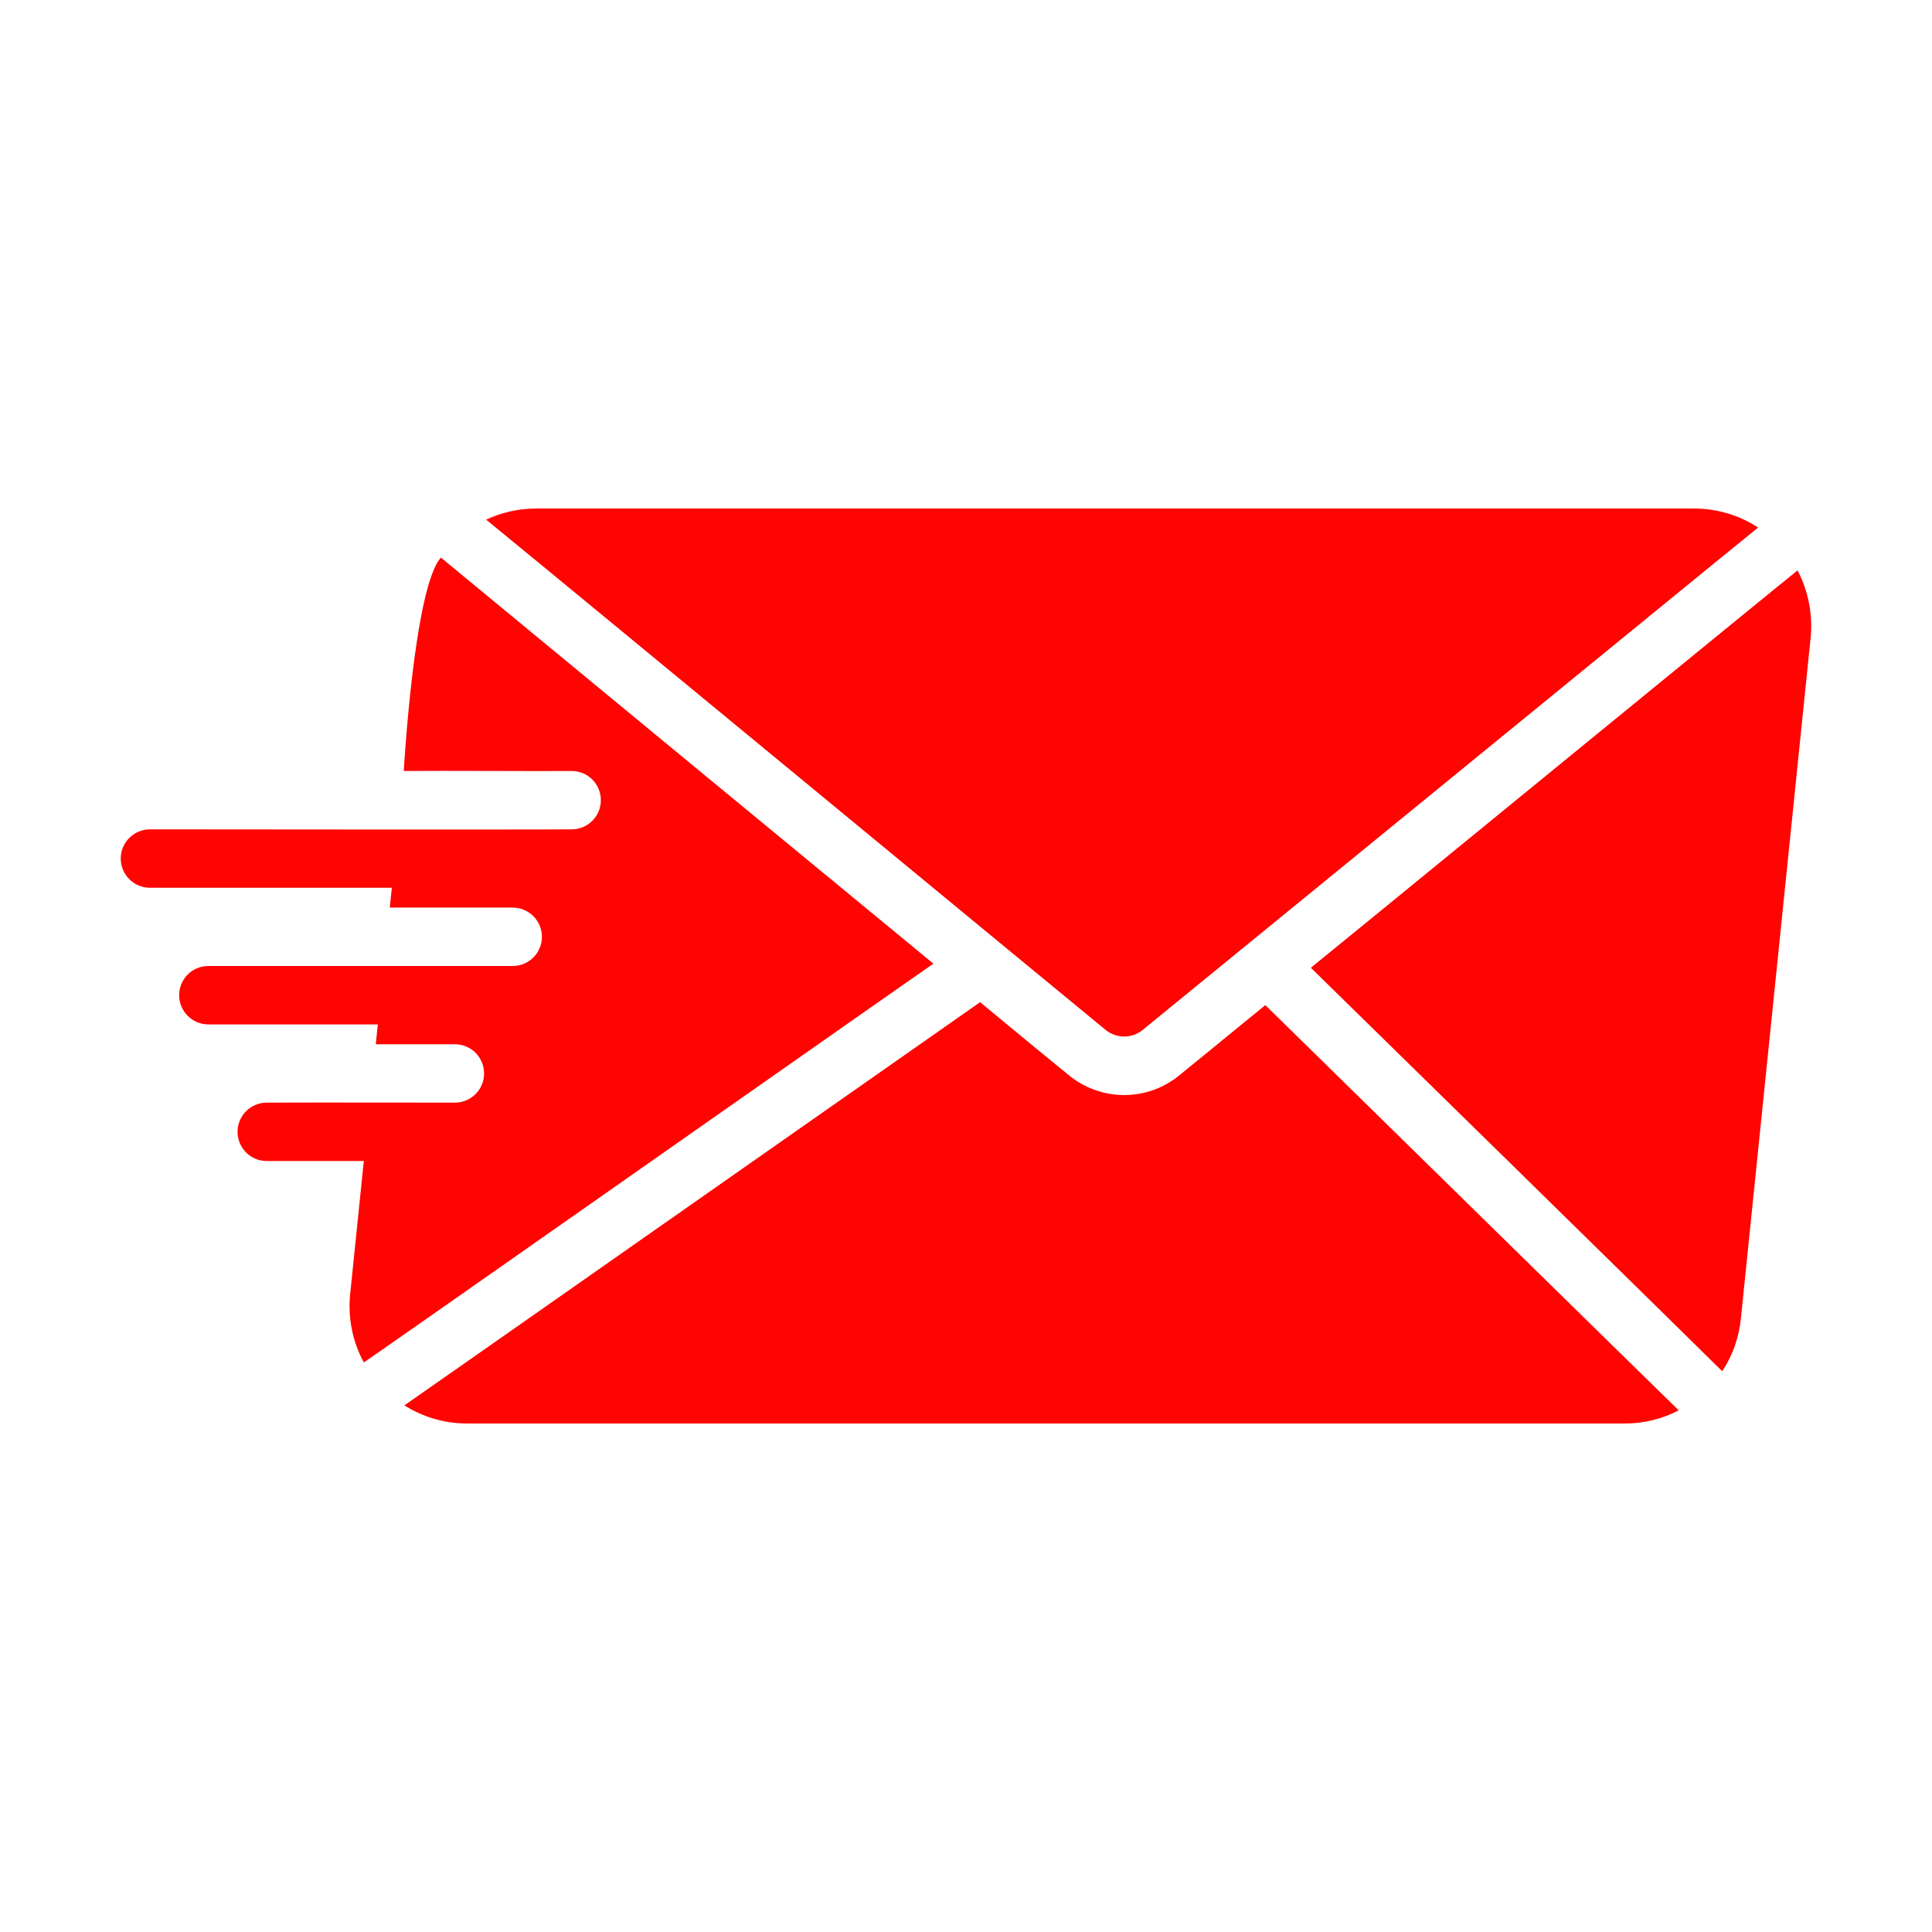
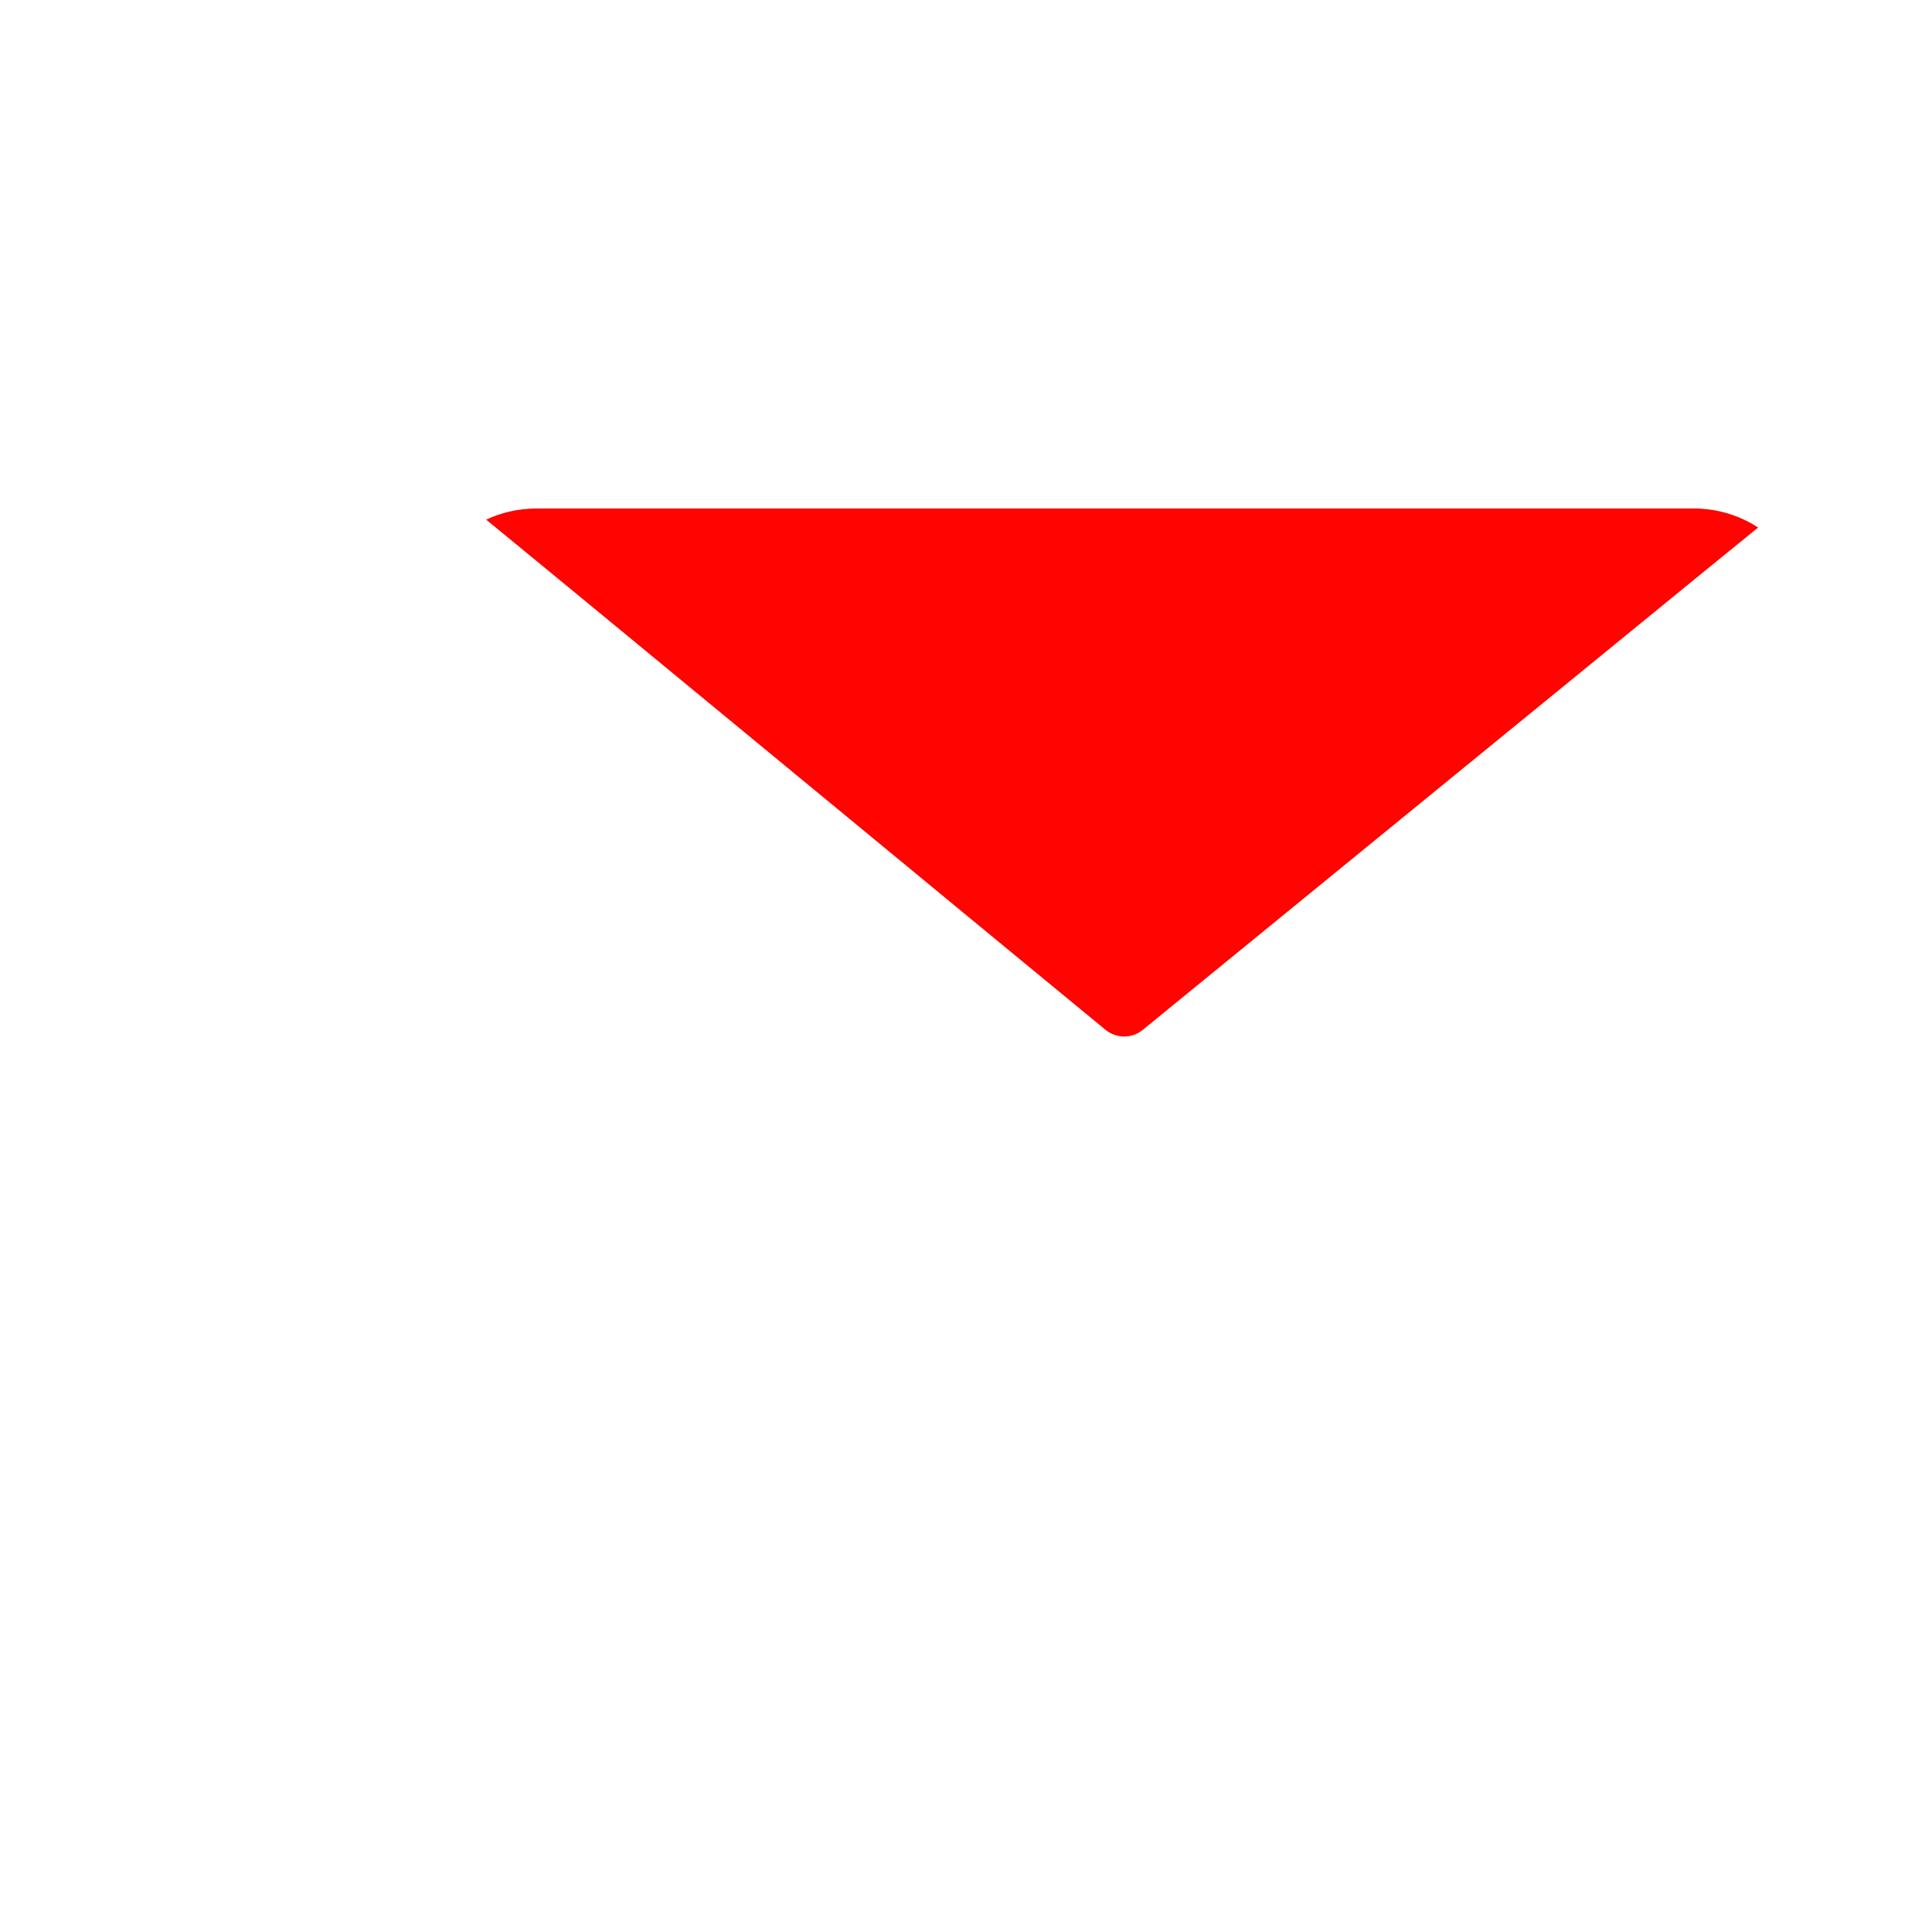
<svg xmlns="http://www.w3.org/2000/svg" width="48" height="48" viewBox="0 0 48 48" fill="none">
-   <path d="M29.304 26.713C28.917 27.032 28.431 27.206 27.93 27.206C27.428 27.206 26.942 27.032 26.555 26.713C26.214 26.437 25.417 25.784 24.35 24.899C23.59 25.428 10.387 34.684 10.047 34.916C10.509 35.209 11.045 35.365 11.592 35.366H40.373C40.838 35.367 41.296 35.255 41.707 35.039C41.7 35.039 31.437 24.972 31.437 24.972L29.304 26.713Z" fill="#FF0400" />
-   <path d="M44.66 14.172C44.539 14.256 33.097 23.62 32.568 24.044C33.228 24.686 42.398 33.676 42.788 34.068C43.048 33.675 43.207 33.224 43.252 32.755L44.986 15.833C45.039 15.259 44.926 14.683 44.66 14.172Z" fill="#FF0400" />
-   <path d="M10.954 13.853C10.286 14.598 10.032 19.155 10.032 19.155C10.946 19.145 13.263 19.162 14.203 19.155C14.395 19.155 14.58 19.231 14.716 19.367C14.852 19.503 14.928 19.688 14.928 19.88C14.928 20.073 14.852 20.257 14.716 20.393C14.58 20.529 14.395 20.605 14.203 20.605C13.235 20.615 3.715 20.605 3.715 20.605C3.524 20.608 3.342 20.686 3.209 20.822C3.075 20.957 3 21.14 3 21.331C3 21.521 3.075 21.704 3.209 21.84C3.342 21.976 3.524 22.053 3.715 22.056H9.735L9.684 22.549C10.444 22.549 11.989 22.549 12.752 22.549C12.942 22.553 13.123 22.631 13.256 22.767C13.389 22.902 13.464 23.085 13.464 23.275C13.464 23.465 13.389 23.647 13.256 23.783C13.123 23.918 12.942 23.996 12.752 24C10.792 24.001 7.163 24 5.165 24C4.975 24.003 4.793 24.081 4.659 24.216C4.526 24.352 4.451 24.535 4.451 24.725C4.451 24.916 4.526 25.099 4.66 25.234C4.793 25.37 4.975 25.448 5.165 25.451H9.387L9.336 25.944H11.302C11.397 25.944 11.491 25.963 11.579 25.999C11.667 26.035 11.747 26.089 11.815 26.156C11.882 26.224 11.935 26.304 11.972 26.392C12.008 26.48 12.027 26.574 12.027 26.669C12.027 26.765 12.008 26.859 11.972 26.947C11.935 27.035 11.882 27.115 11.815 27.182C11.747 27.249 11.667 27.303 11.579 27.339C11.491 27.376 11.397 27.395 11.302 27.395C11.302 27.395 7.539 27.389 6.616 27.395C6.426 27.397 6.244 27.475 6.11 27.611C5.976 27.747 5.902 27.929 5.902 28.12C5.902 28.31 5.977 28.493 6.11 28.629C6.244 28.765 6.426 28.842 6.616 28.845H9.039L8.698 32.167C8.642 32.749 8.76 33.335 9.039 33.85C9.18 33.767 22.622 24.33 23.19 23.942C19.47 20.881 14.277 16.594 10.954 13.853Z" fill="#FF0400" />
  <path d="M28.39 25.588L42.433 14.121L43.68 13.106C43.209 12.8 42.661 12.636 42.099 12.634H13.318C12.89 12.635 12.466 12.729 12.078 12.91C14.432 14.835 26.65 24.921 27.469 25.588C27.6 25.694 27.762 25.752 27.93 25.752C28.098 25.752 28.26 25.694 28.39 25.588Z" fill="#FF0400" />
</svg>